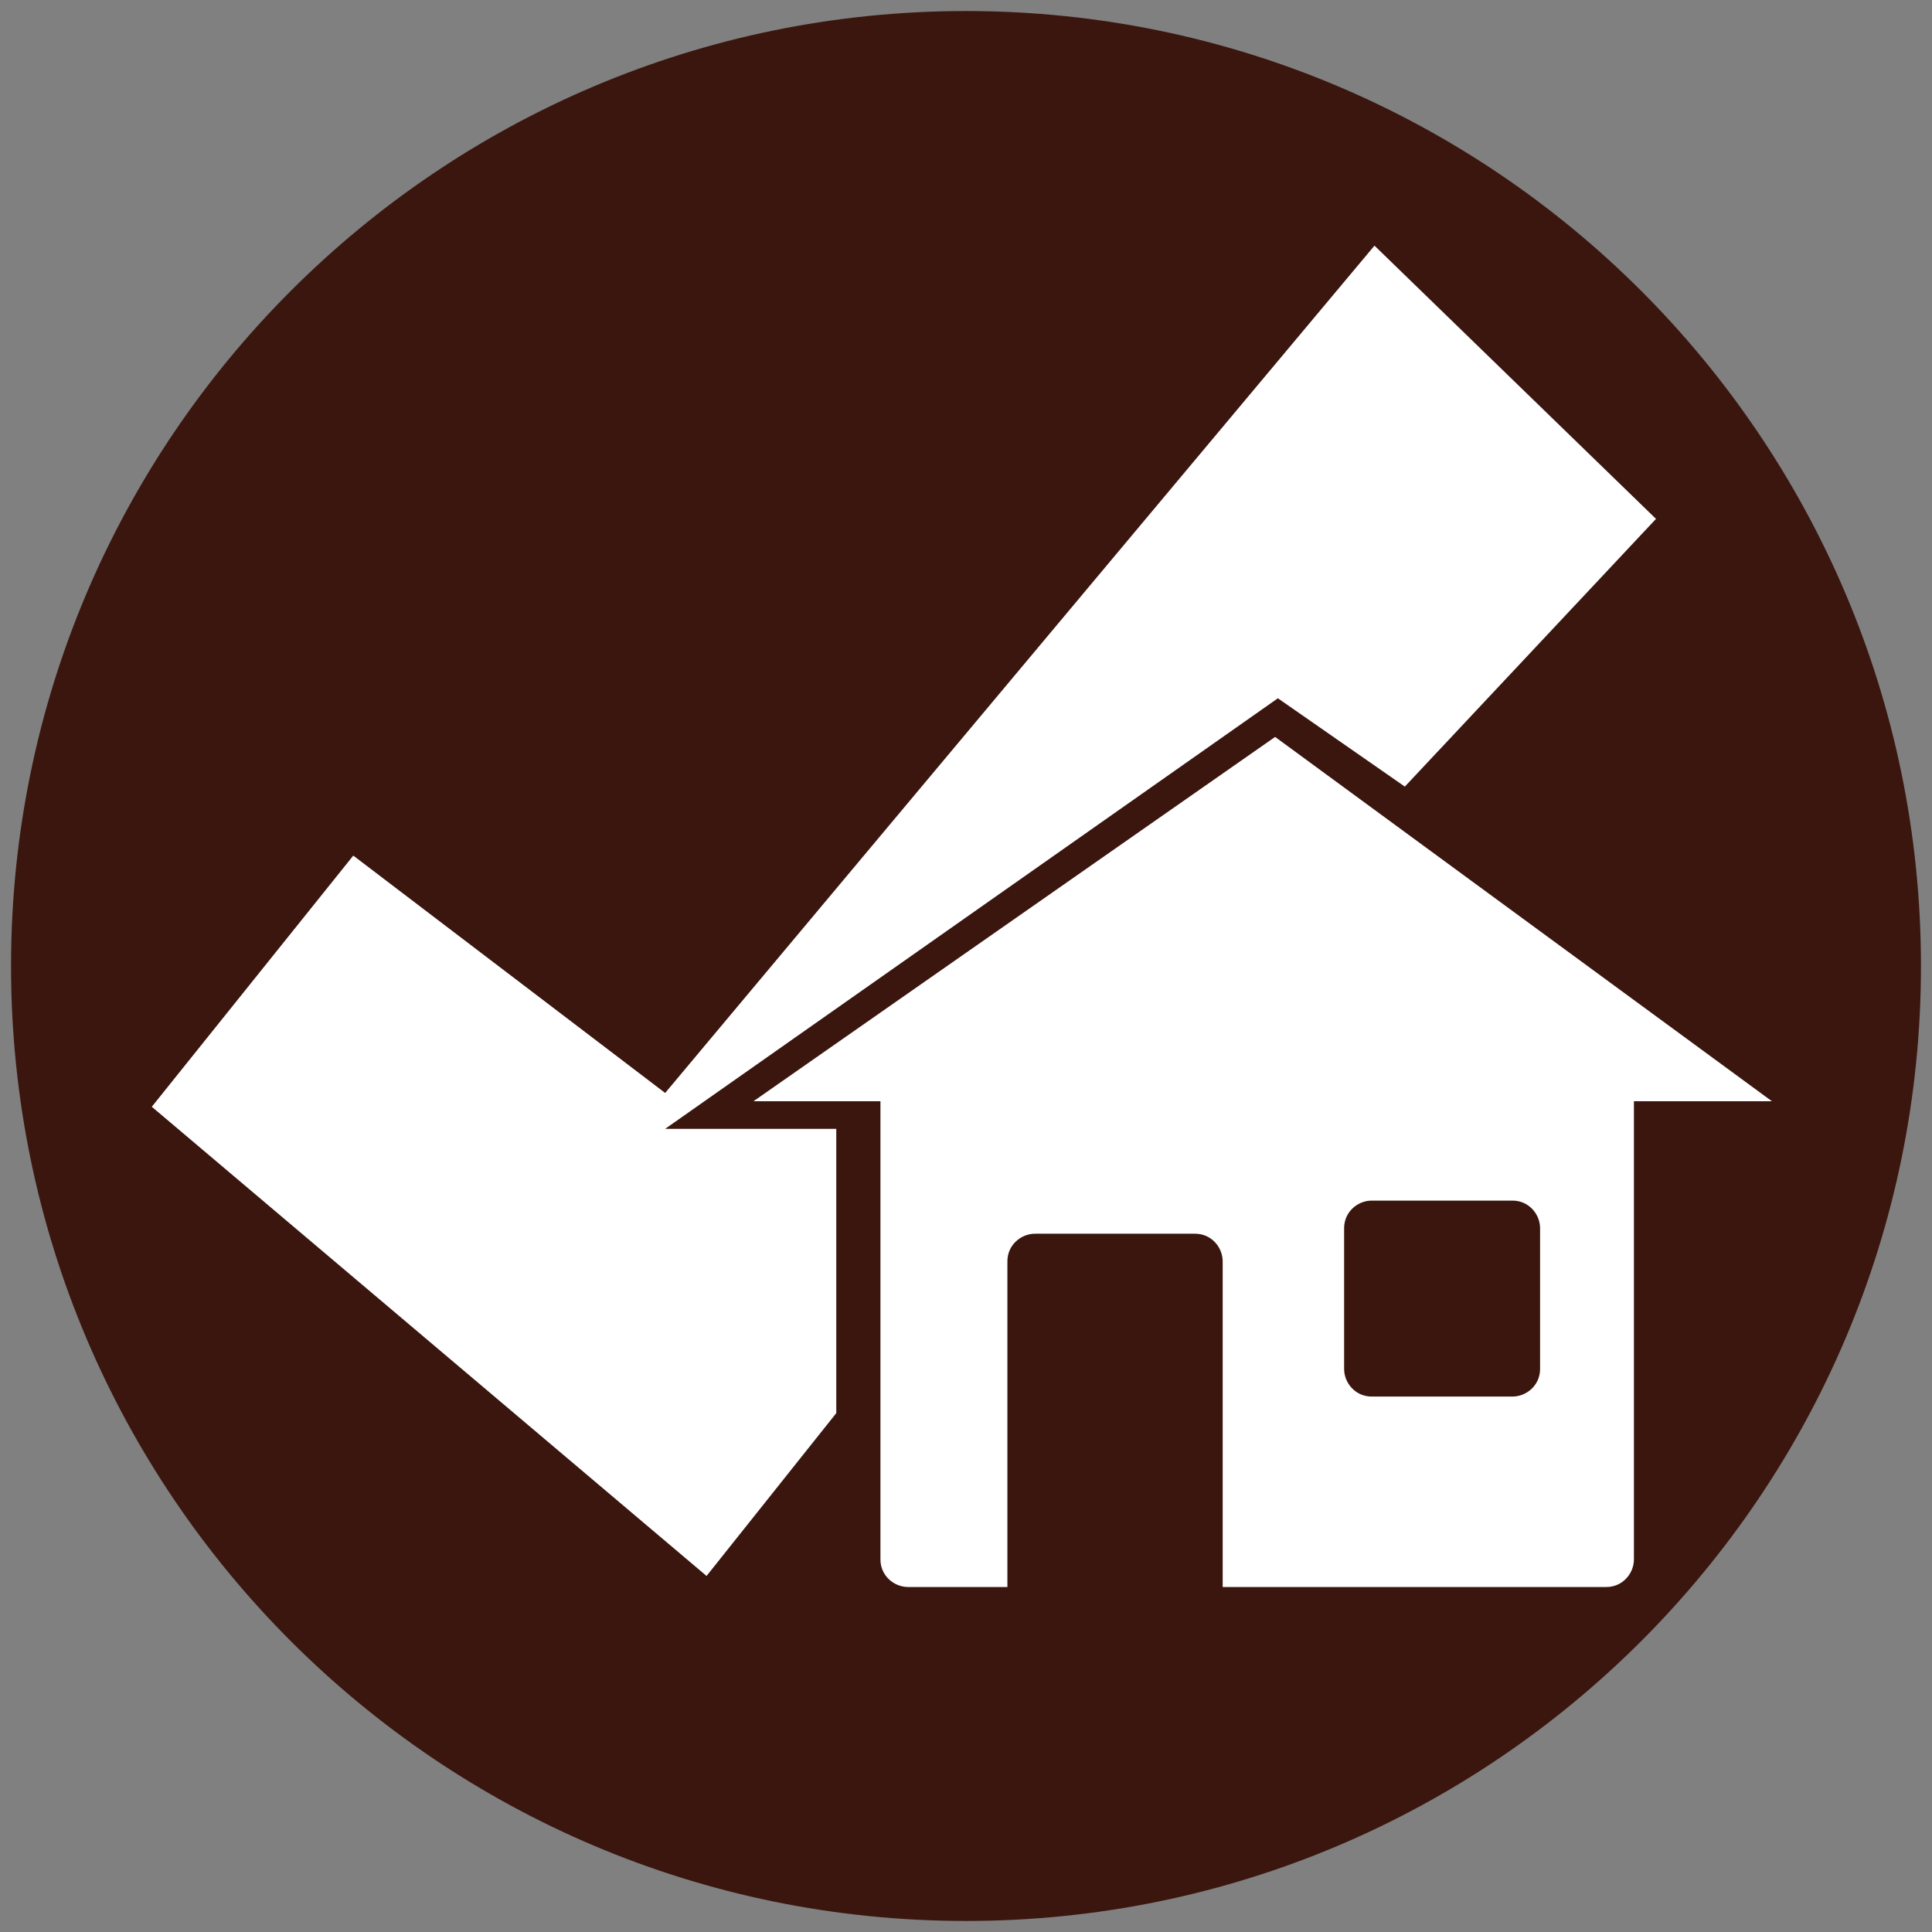
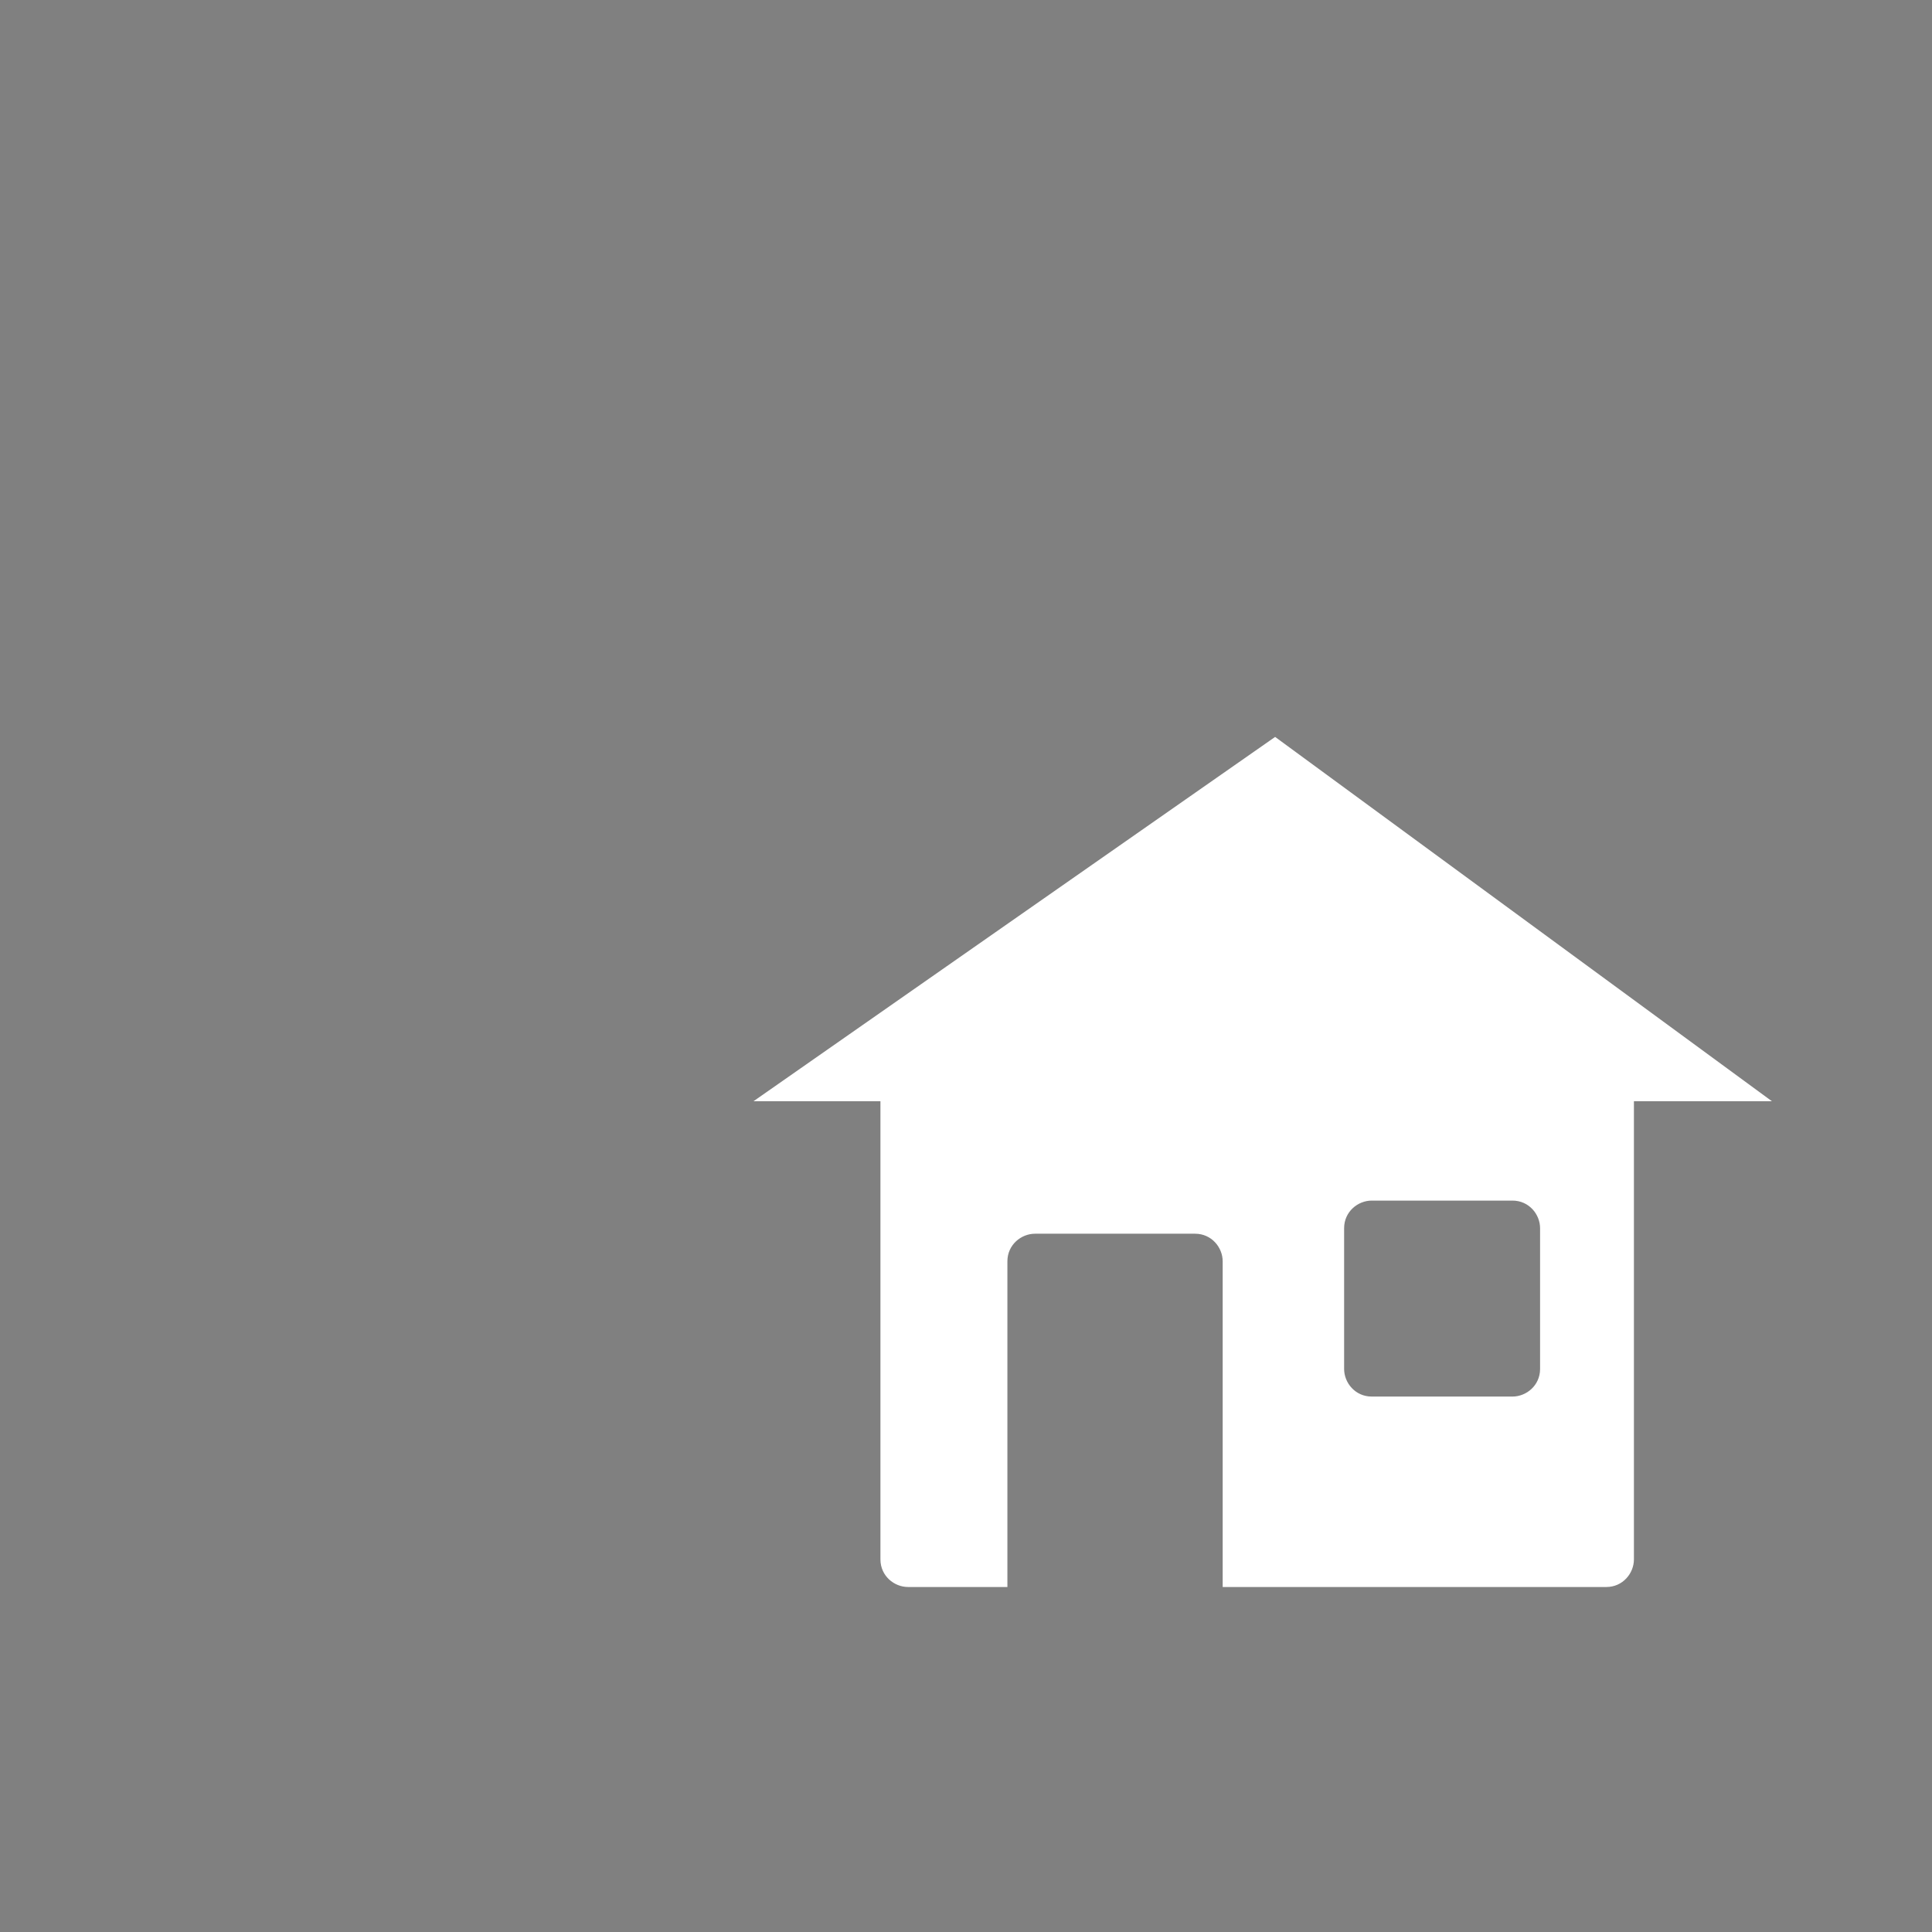
<svg xmlns="http://www.w3.org/2000/svg" id="Layer_1" data-name="Layer 1" width="24.7mm" height="24.7mm" version="1.1" viewBox="0 0 70 70">
  <rect x="0" y="0" width="70" height="70" fill="#808080" stroke="none" />
  <defs>
    <style>
      .cls-1 {
        fill: #3a160e;
      }

      .cls-1, .cls-2, .cls-3 {
        stroke-width: 0px;
      }

      .cls-2 {
        fill-rule: evenodd;
      }

      .cls-2, .cls-3 {
        fill: #fff;
      }
    </style>
  </defs>
-   <path class="cls-1" d="M35,.4C15.9.4.4,15.9.4,35s15.5,34.6,34.6,34.6,34.6-15.5,34.6-34.6S54.1.4,35,.4Z" />
  <g>
    <path class="cls-2" d="M27.4,39.9h4.5v.9h0v15.7c0,.6.5,1,1,1h3.6v-11.8c0-.6.5-1,1-1h5.8c.6,0,1,.5,1,1v11.8h13.9c.6,0,1-.5,1-1v-15.7h0v-.9h5l-18-13.2-18.9,13.2h.1ZM48.7,44.5c0-.6.5-1,1-1h5.1c.6,0,1,.5,1,1v5.1c0,.6-.5,1-1,1h-5.1c-.6,0-1-.5-1-1v-5.1Z" />
-     <polygon class="cls-3" points="50.9 28.5 60 18.8 49.8 8.9 24.1 39.6 12.8 31 5.5 40.1 25.6 57.1 30.3 51.2 30.3 40.9 24.1 40.9 46.3 25.3 50.9 28.5" />
  </g>
</svg>